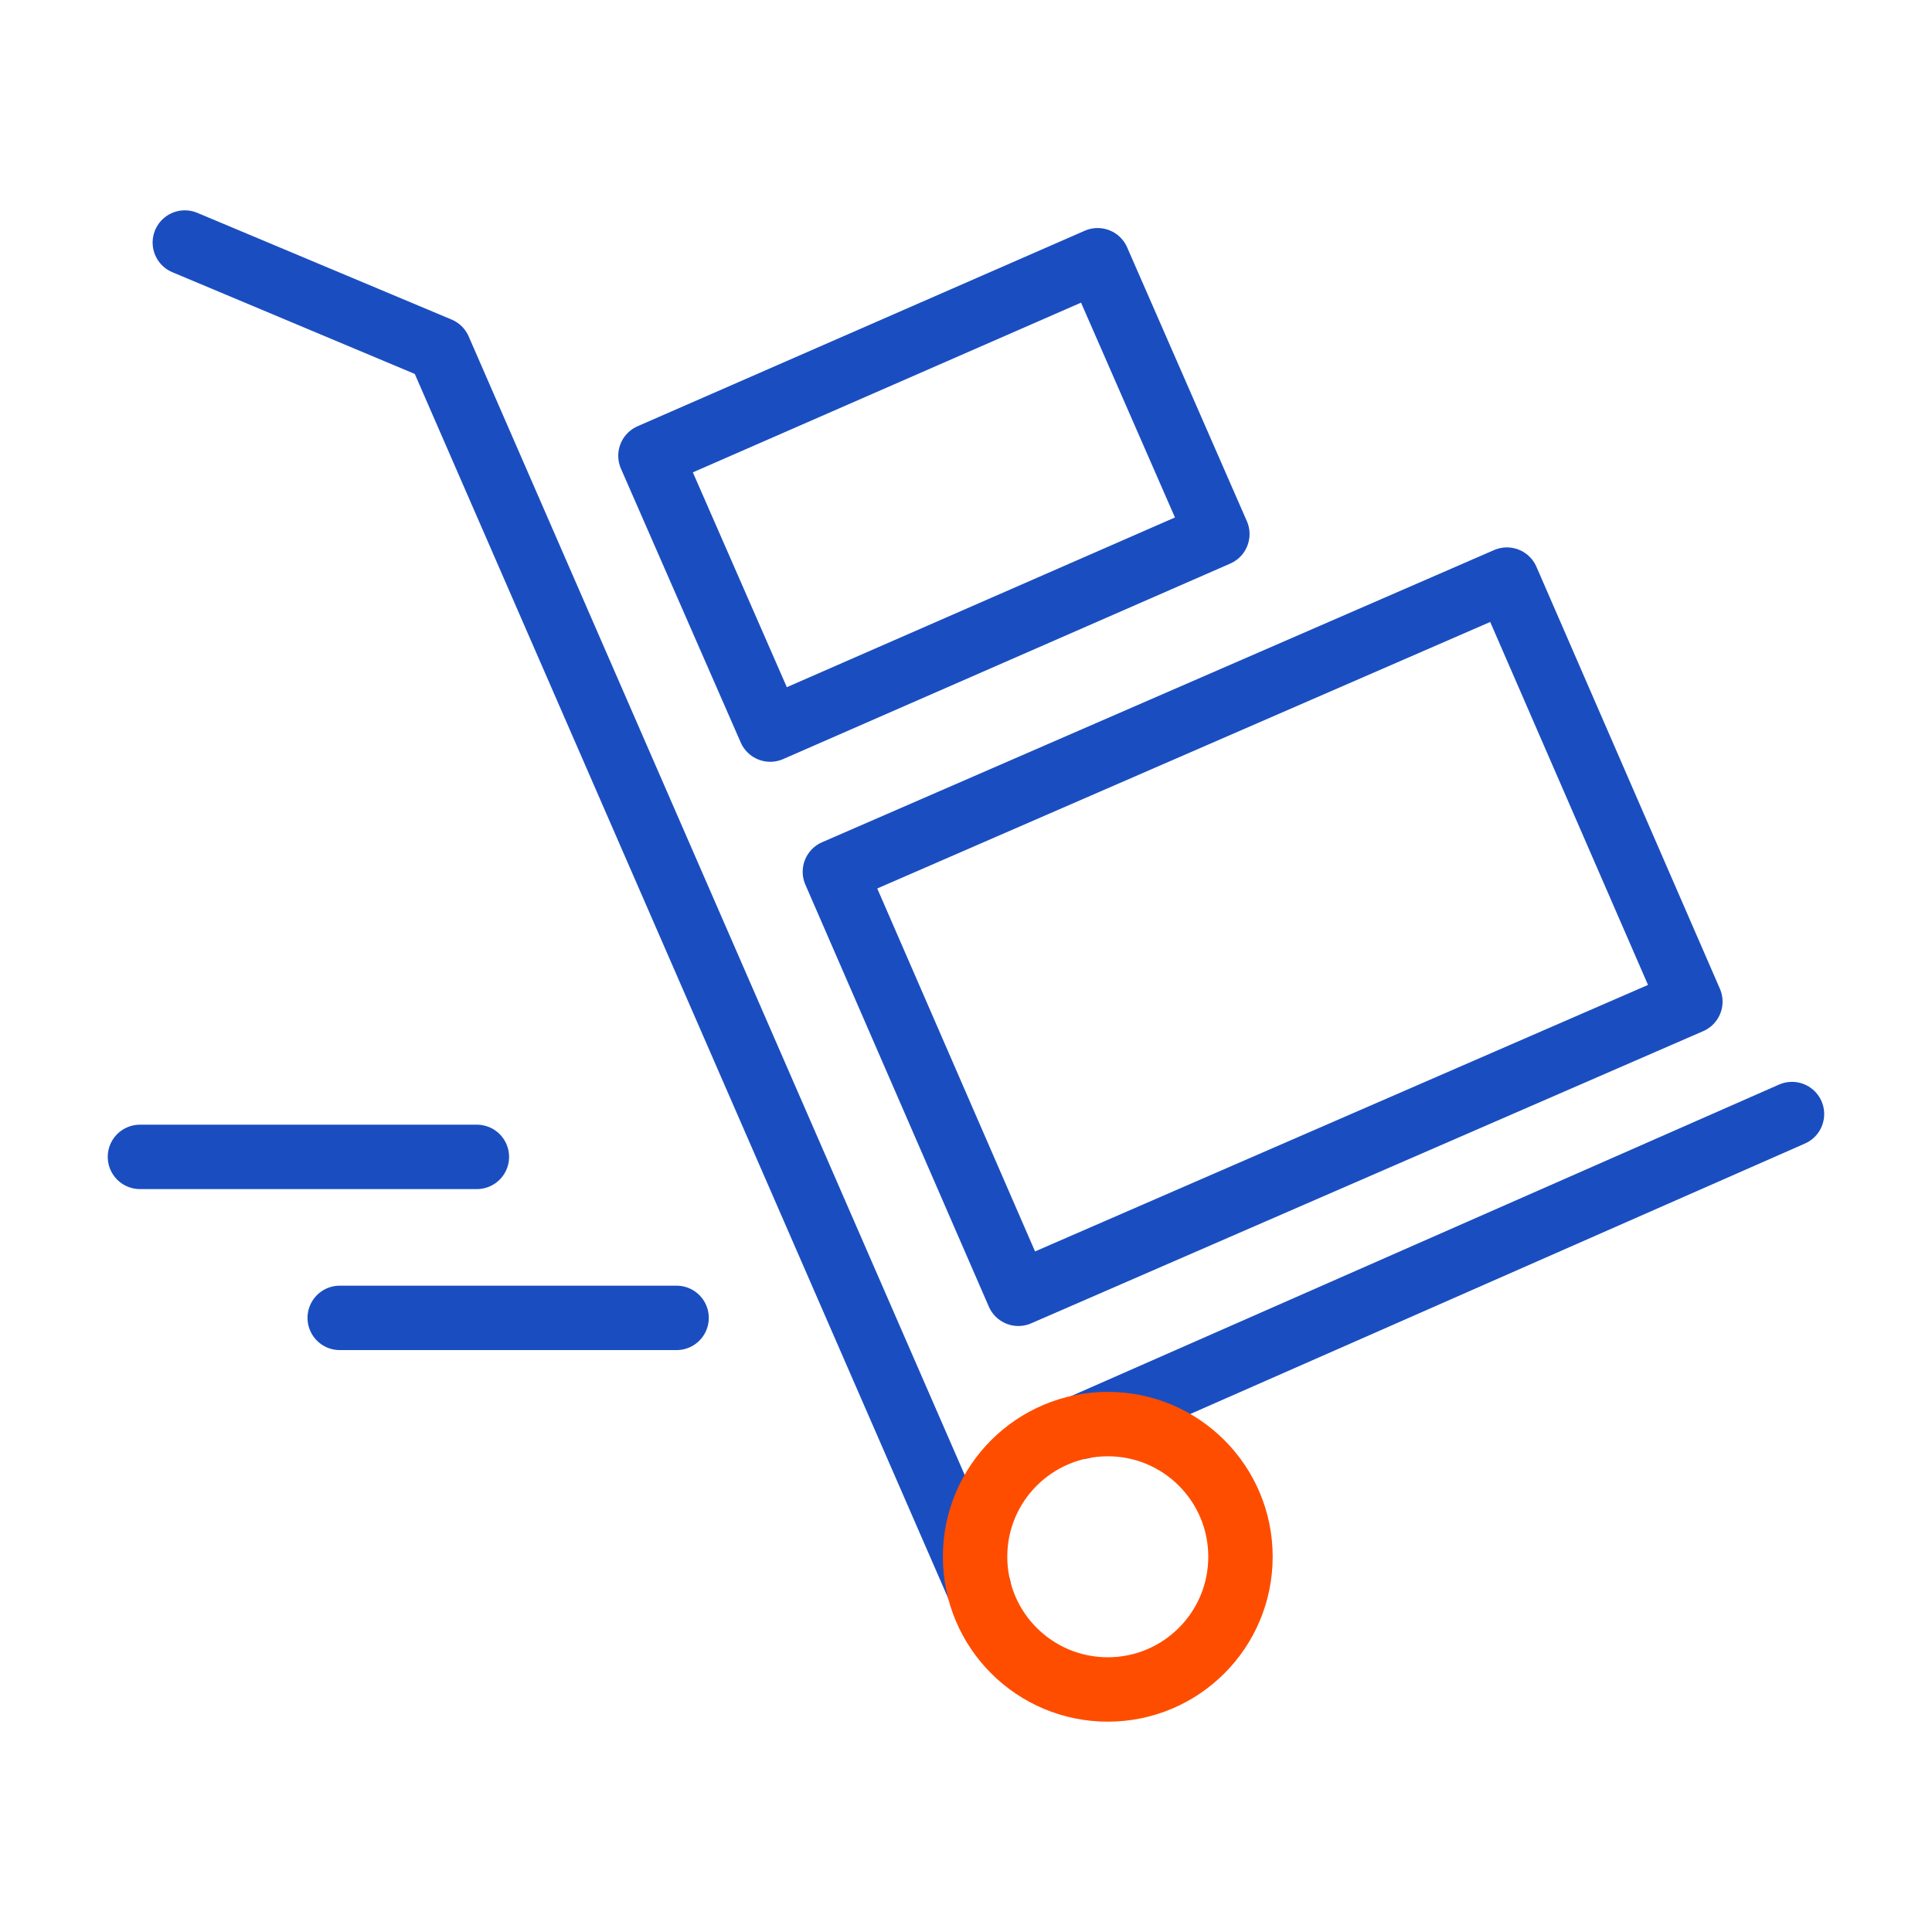
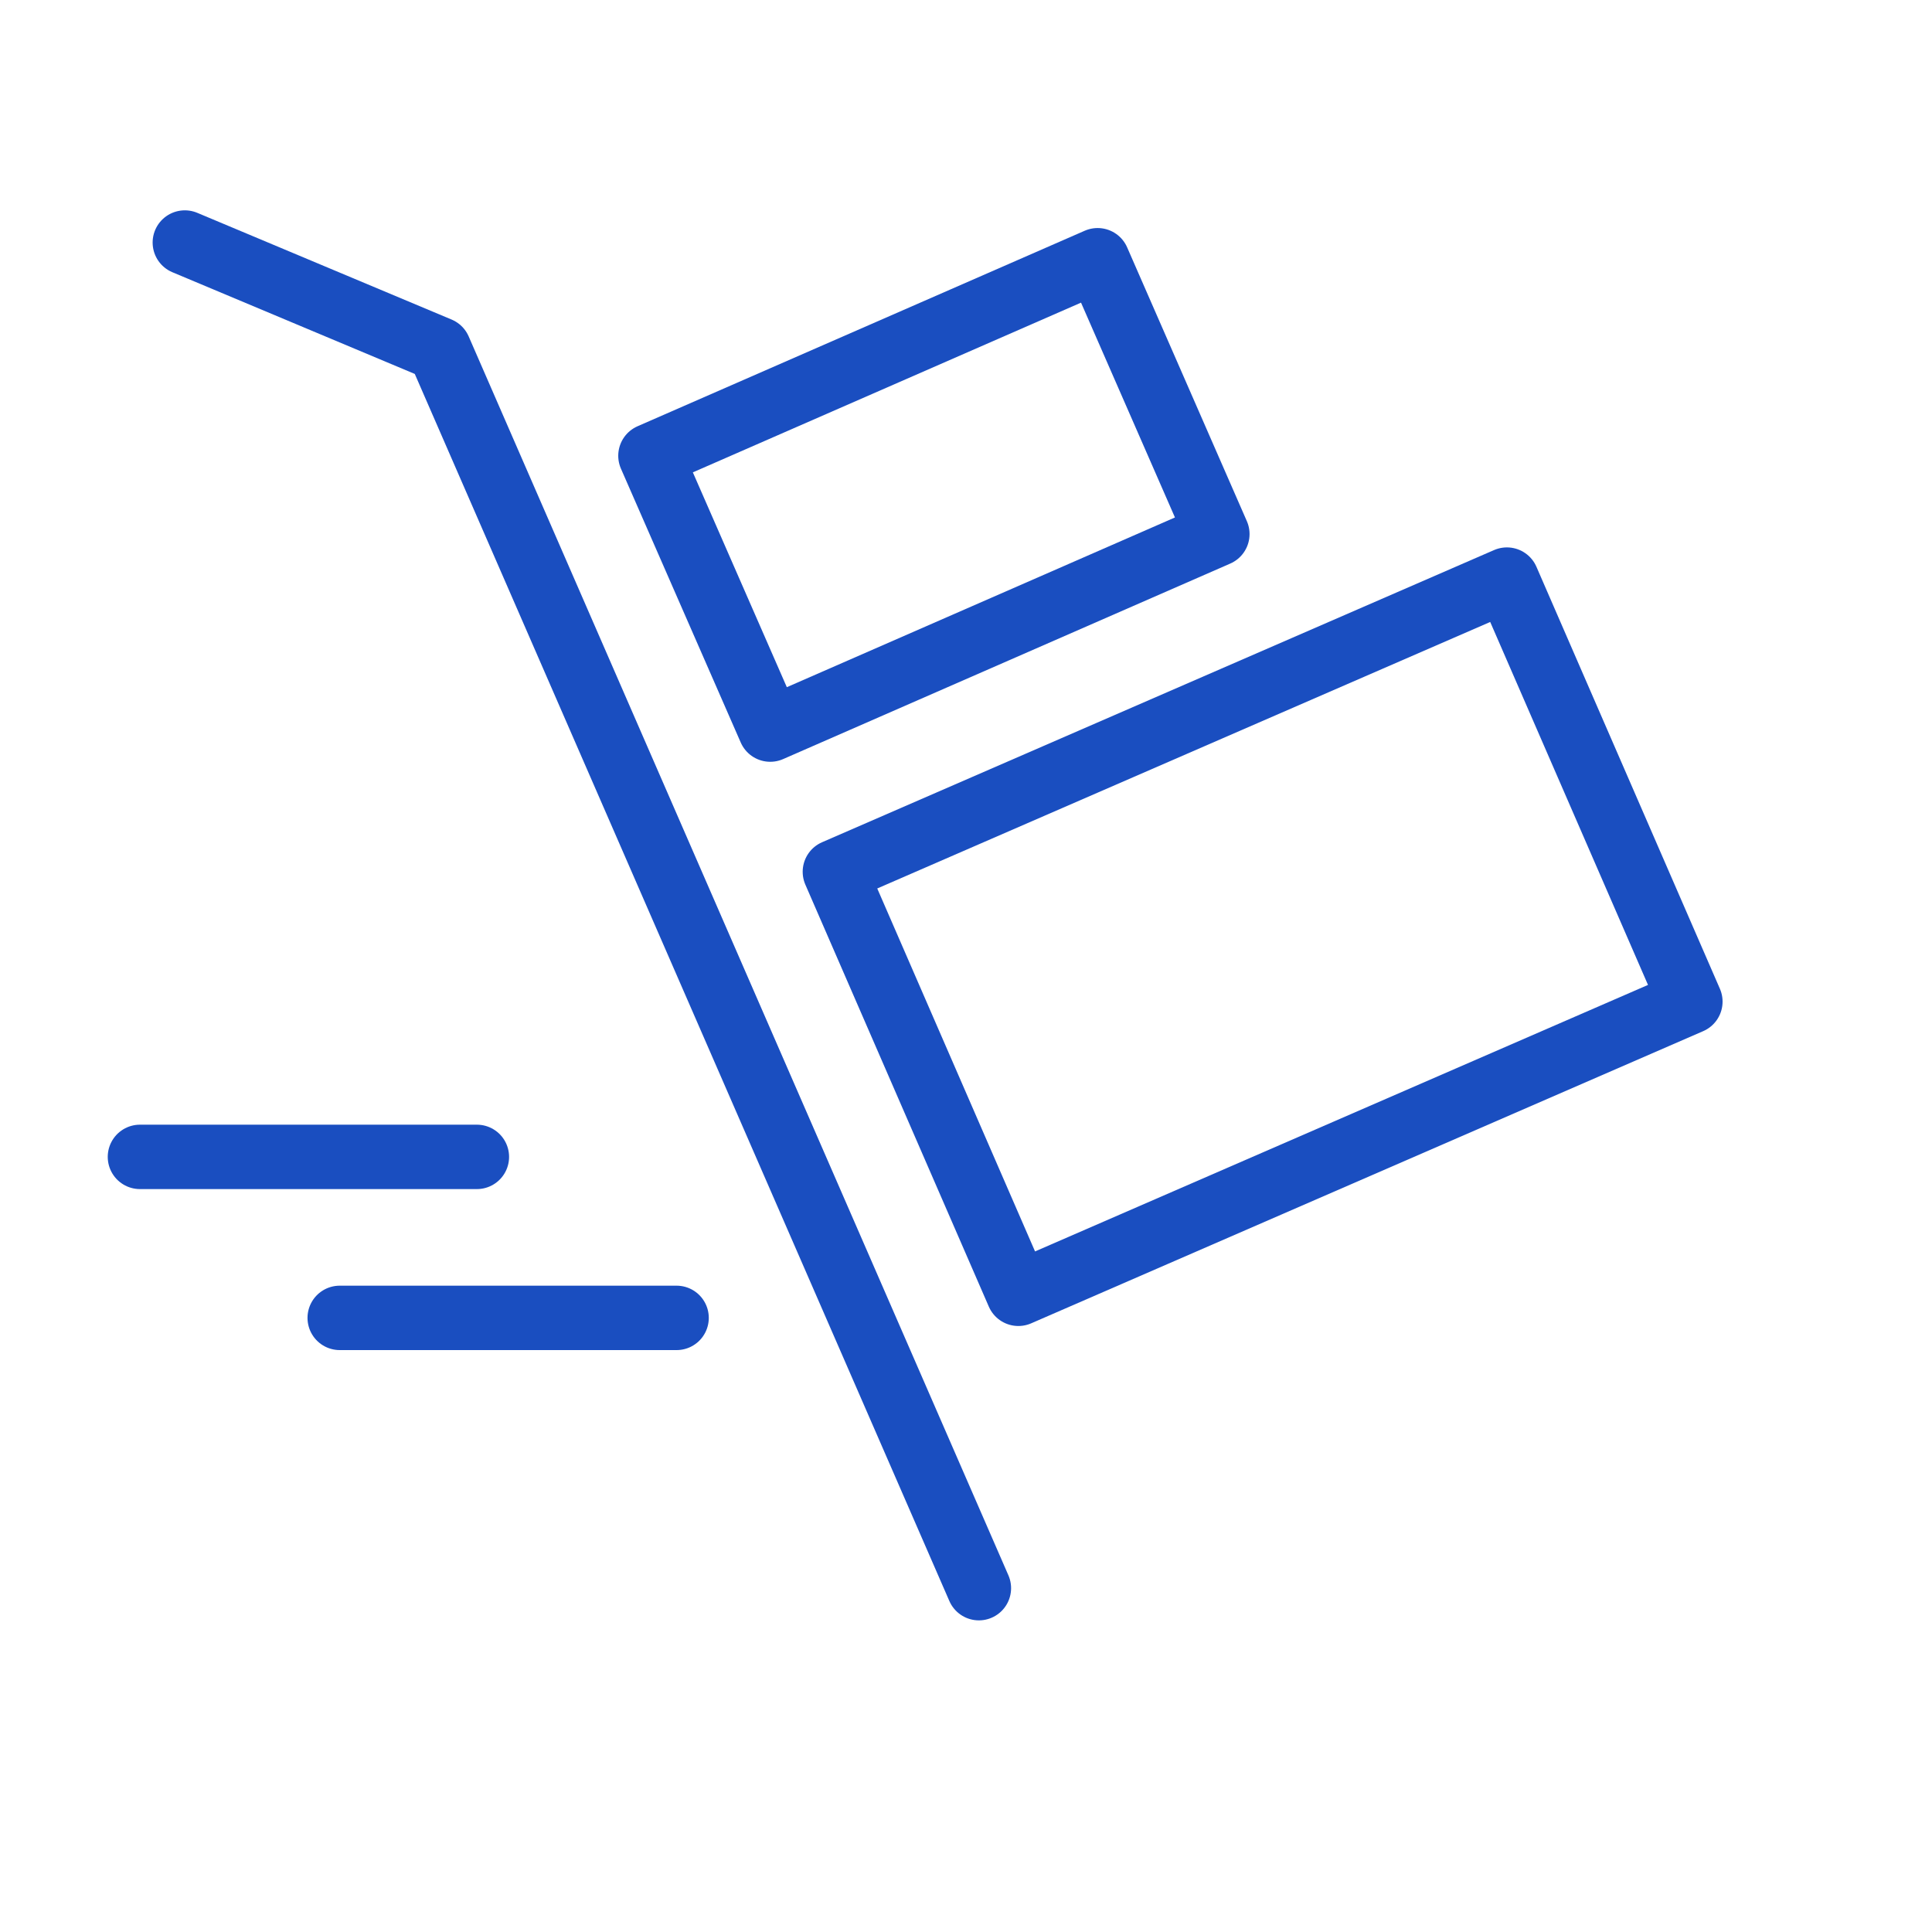
<svg xmlns="http://www.w3.org/2000/svg" width="30" height="30" viewBox="0 0 30 30" fill="none">
-   <path d="M16.788 22.156L27.826 17.299" stroke="#1A4EC0" stroke-linecap="round" stroke-linejoin="round" />
  <path d="M15.2 24.661L6.819 5.423L2.87 3.766" stroke="#1A4EC0" stroke-linecap="round" stroke-linejoin="round" />
  <path d="M10.506 20.464H5.275" stroke="#1A4EC0" stroke-linecap="round" stroke-linejoin="round" />
  <path d="M7.405 17.964H2.173" stroke="#1A4EC0" stroke-linecap="round" stroke-linejoin="round" />
-   <path d="M17.202 26.234C18.34 26.234 19.262 25.312 19.262 24.173C19.262 23.035 18.34 22.113 17.202 22.113C16.063 22.113 15.141 23.035 15.141 24.173C15.141 25.312 16.063 26.234 17.202 26.234Z" stroke="#FF4D00" stroke-linecap="round" stroke-linejoin="round" />
  <path d="M23.399 9L12.964 13.537L15.813 20.09L26.248 15.553L23.399 9Z" stroke="#1A4EC0" stroke-linecap="round" stroke-linejoin="round" />
  <path d="M17.044 4.041L10.1 7.077L11.96 11.329L18.903 8.293L17.044 4.041Z" stroke="#1A4EC0" stroke-linecap="round" stroke-linejoin="round" />
</svg>